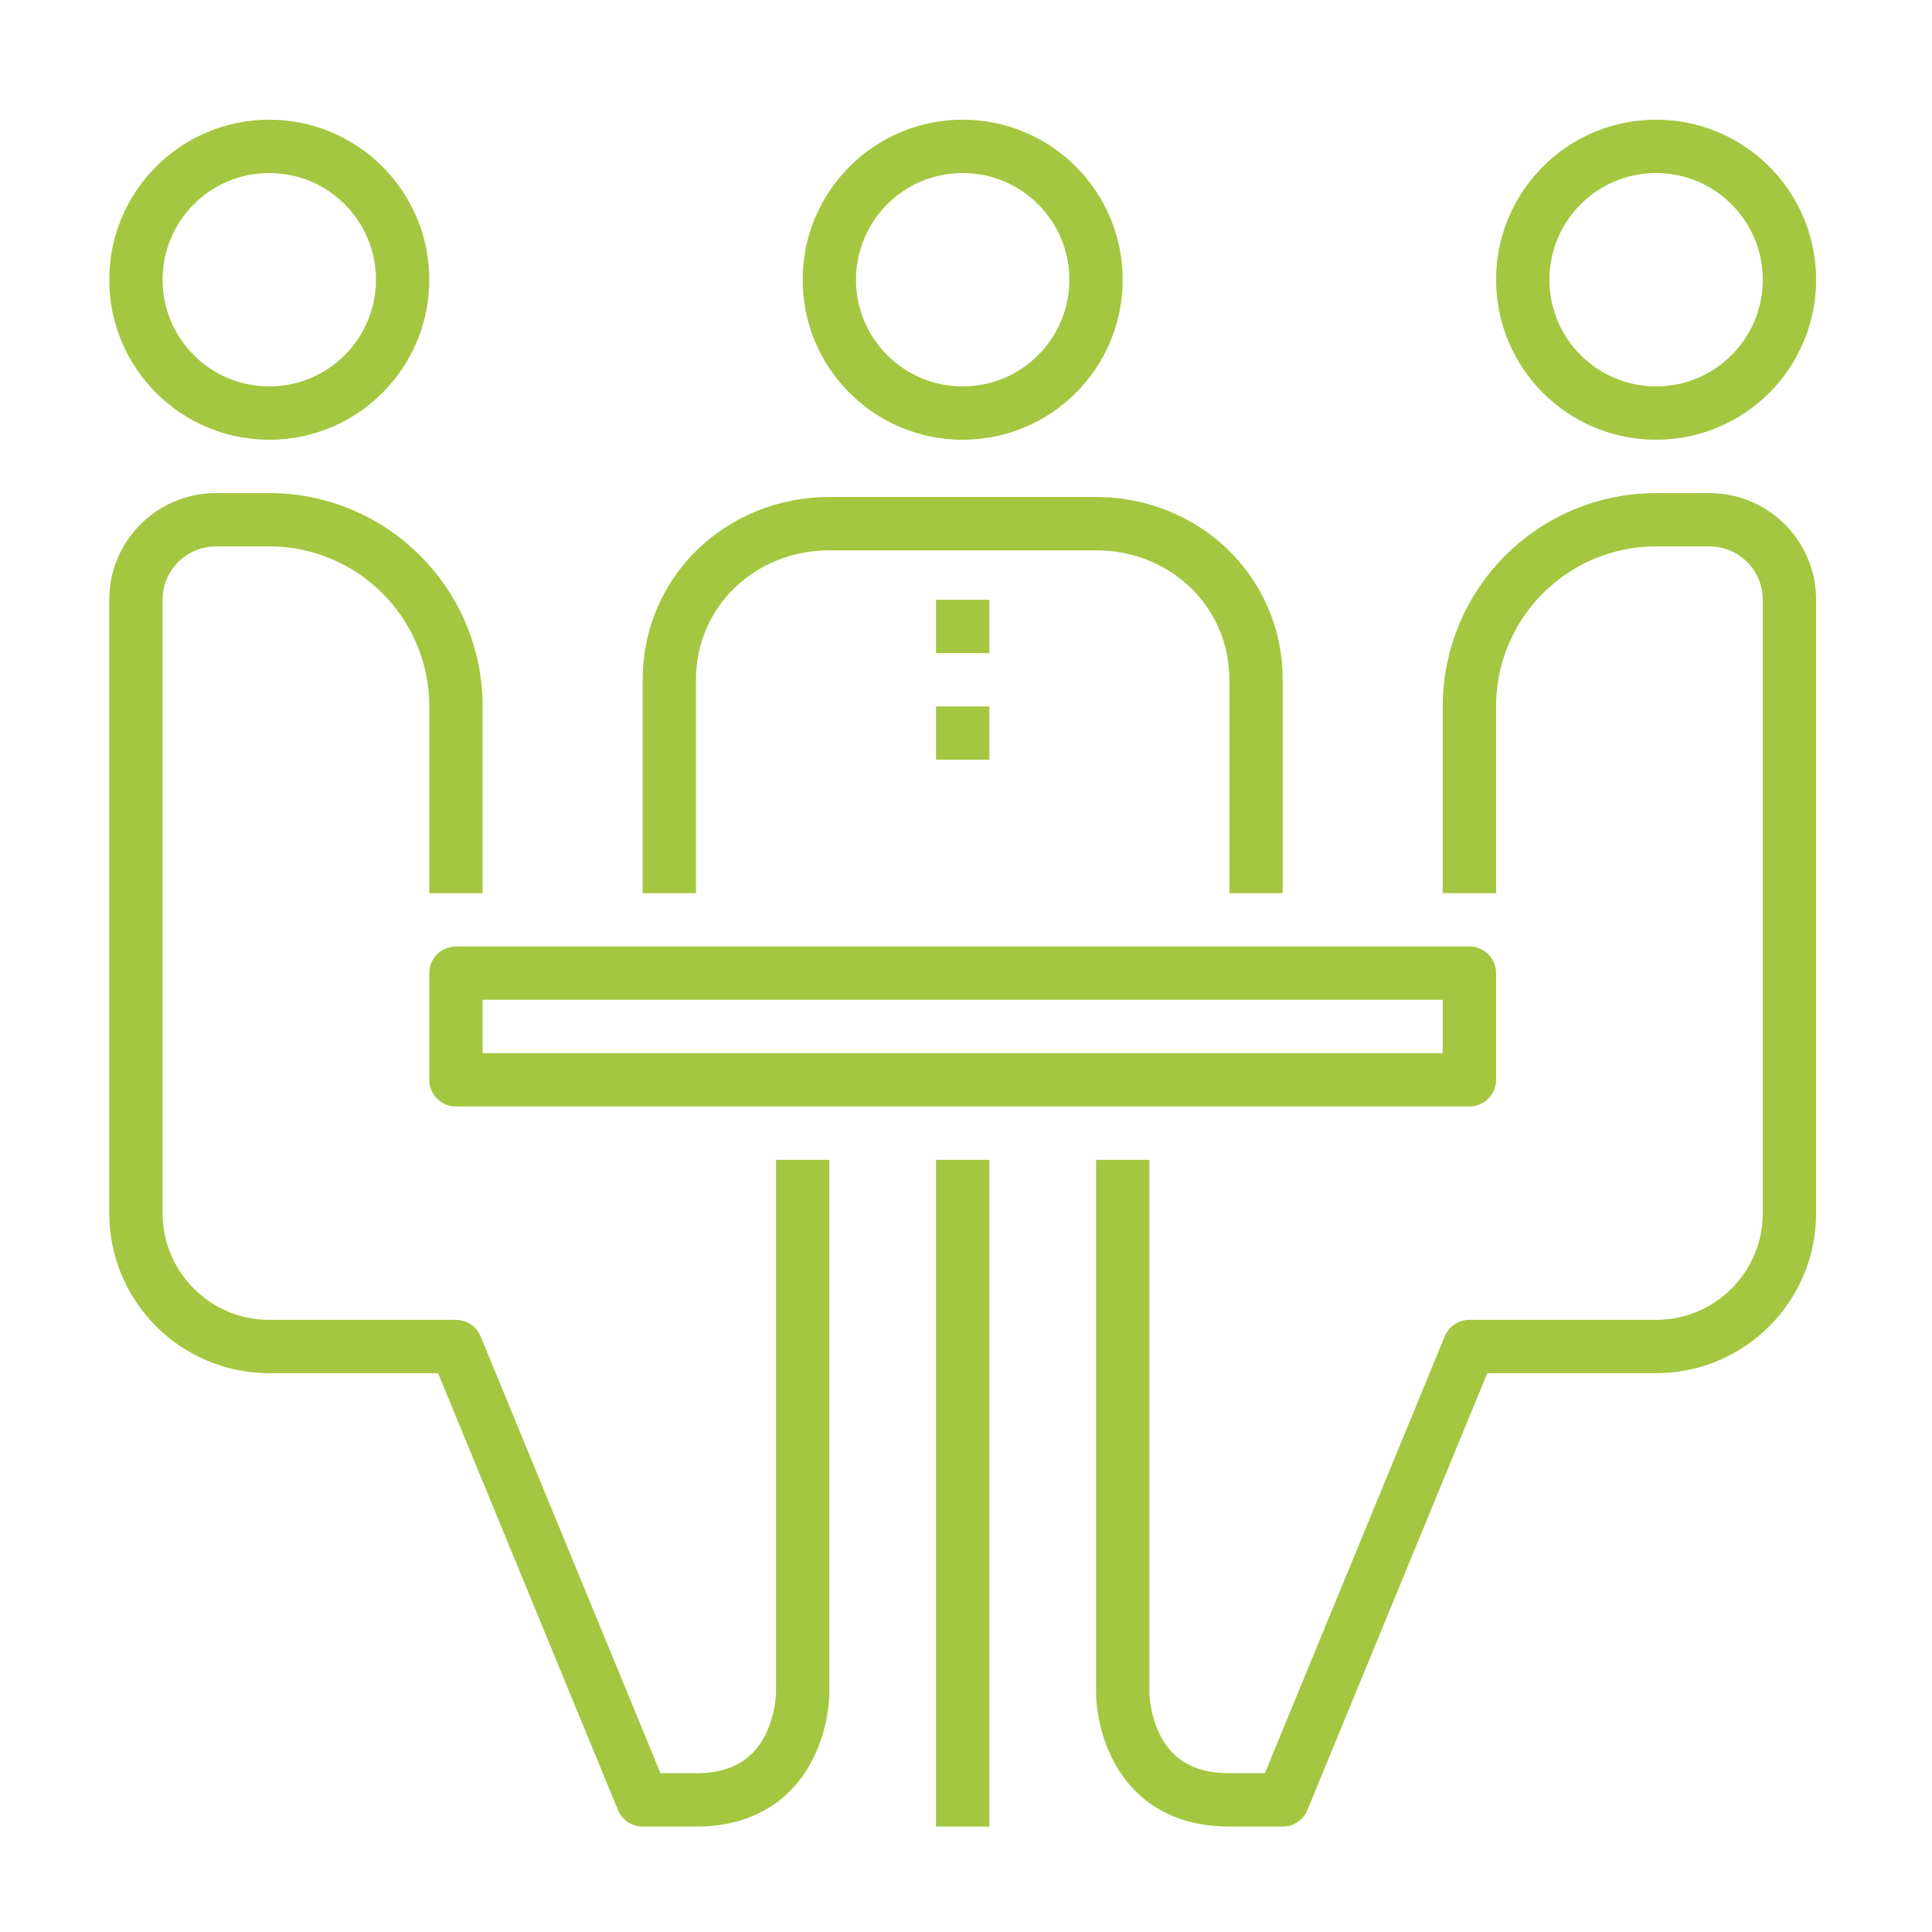
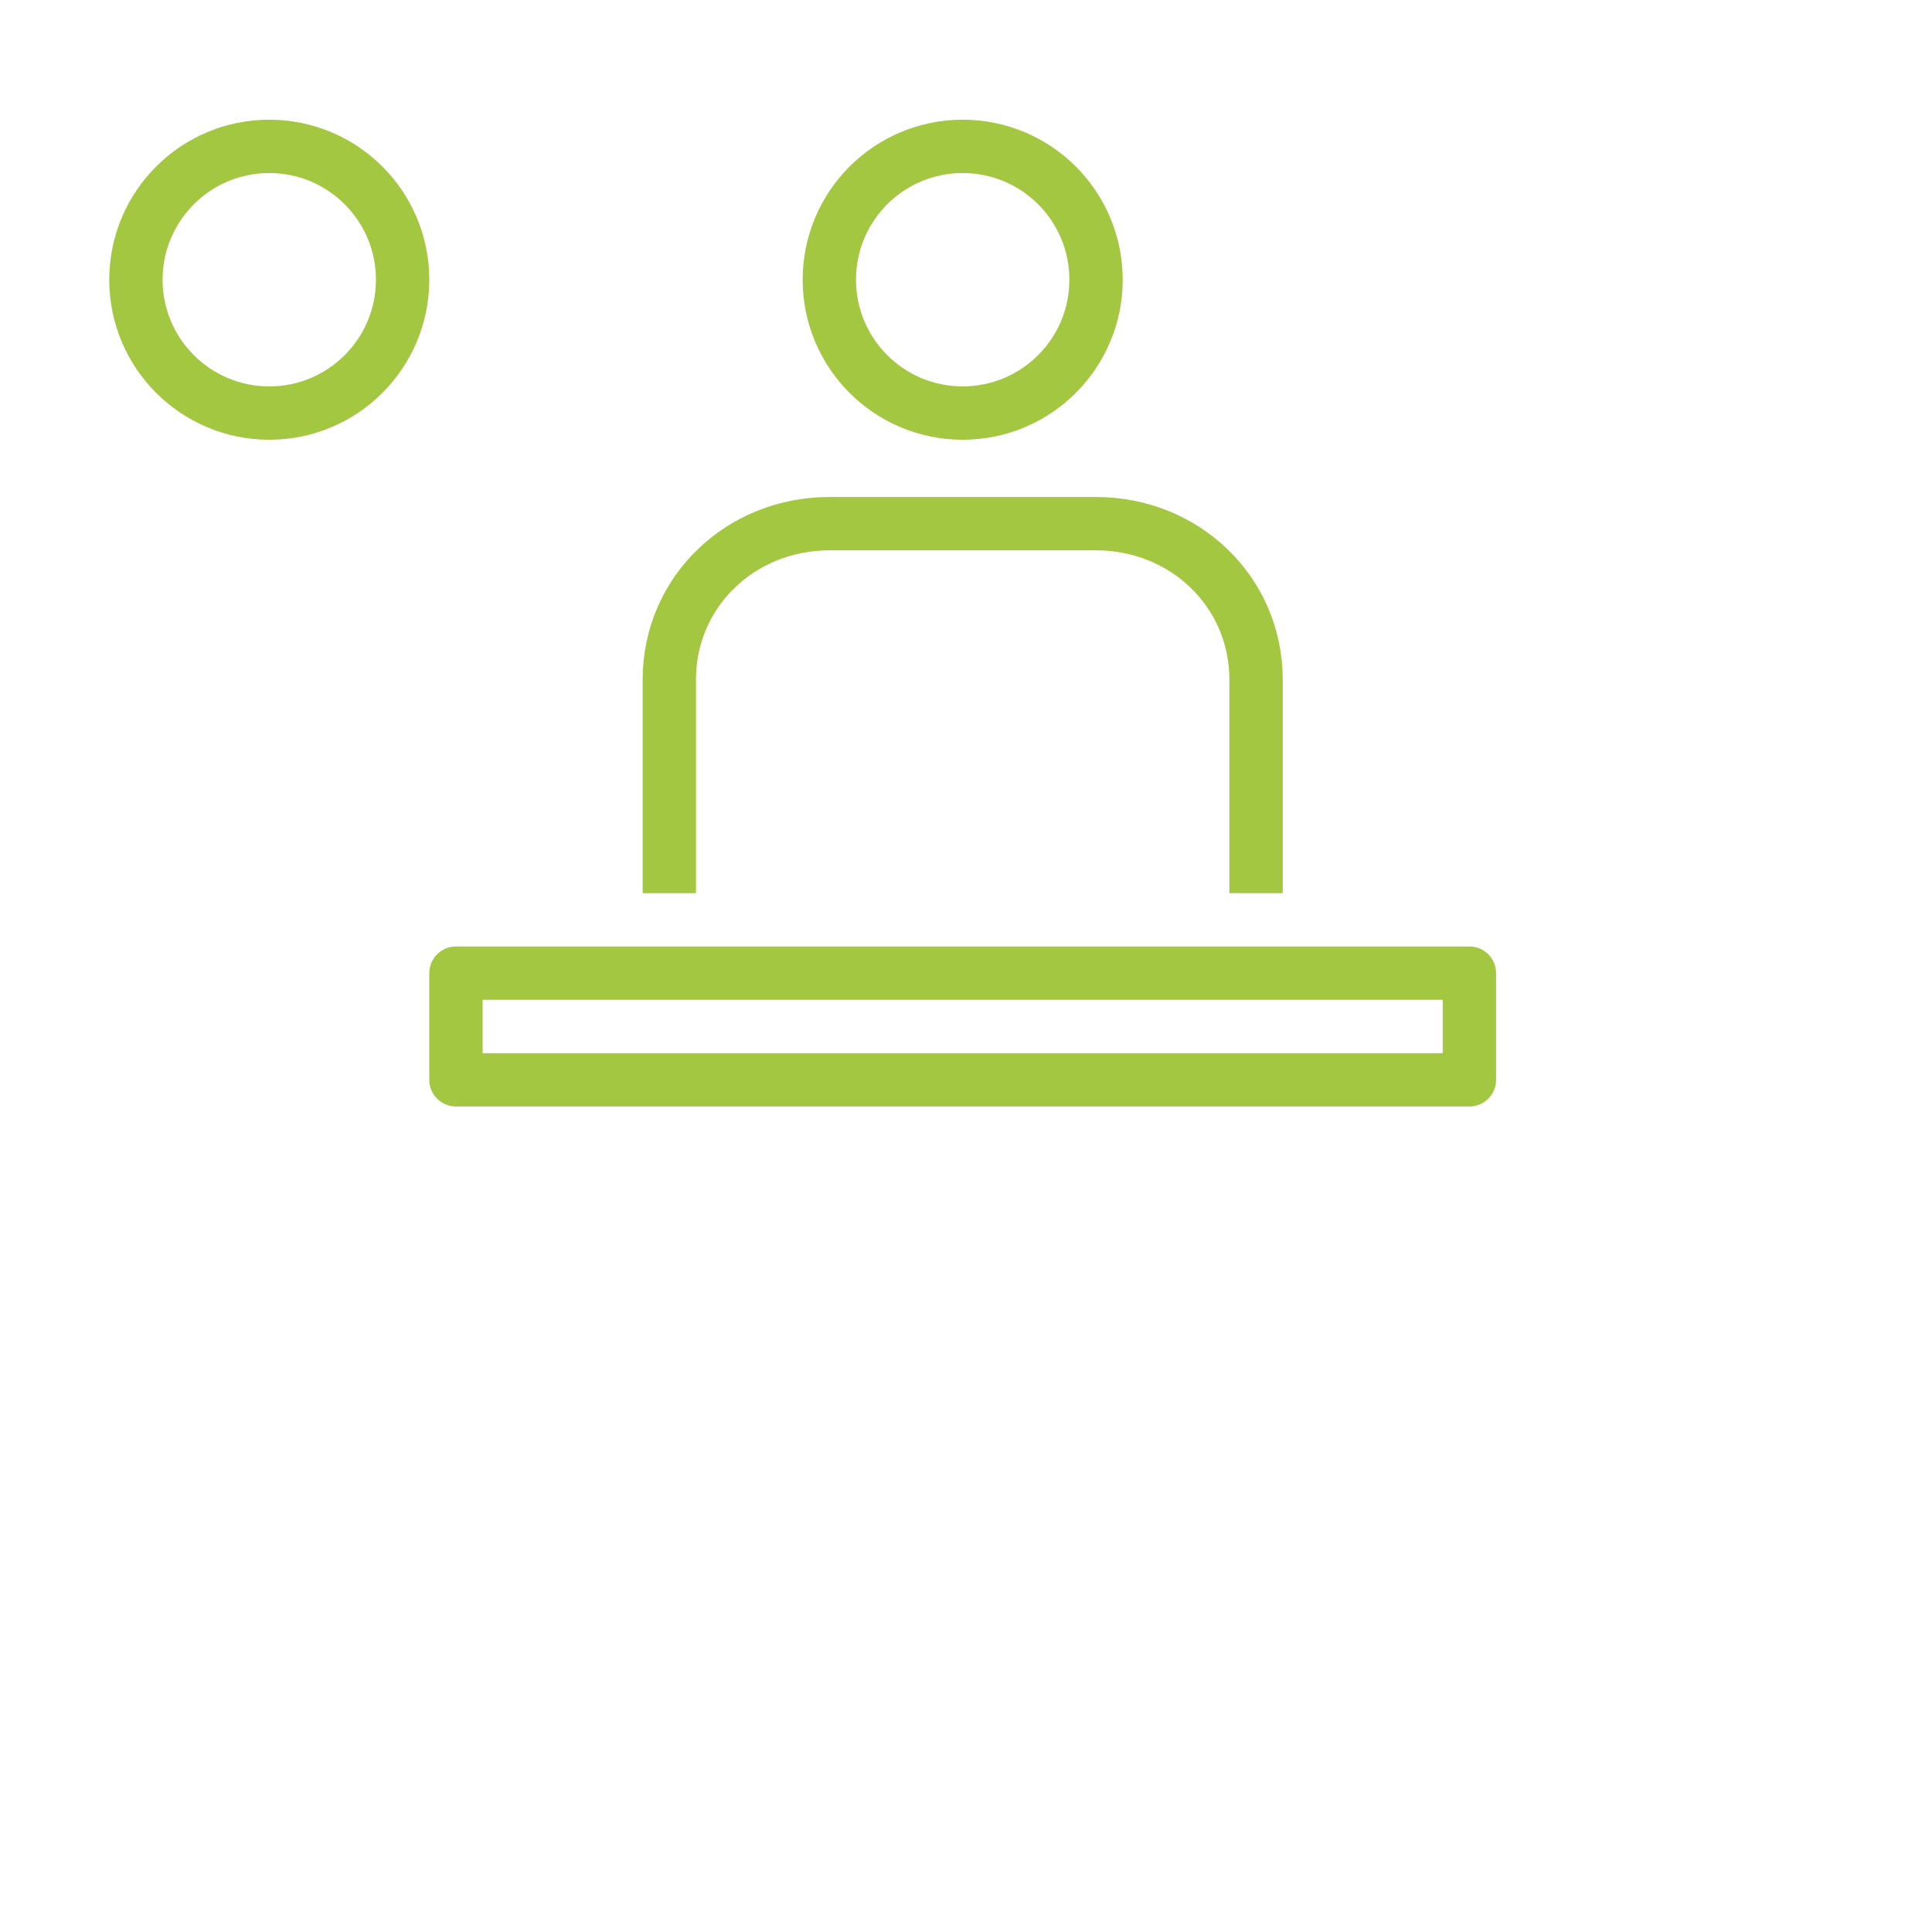
<svg xmlns="http://www.w3.org/2000/svg" width="90" height="90" viewBox="0 0 92 92" version="1.1" xml:space="preserve" style="fill-rule:evenodd;clip-rule:evenodd;stroke-linejoin:round;stroke-miterlimit:10;">
  <rect id="ArtBoard1" x="0" y="0" width="92" height="92" style="fill:none;" />
  <path d="M52.192,13.32c-0,3.507 -2.843,6.35 -6.35,6.35c-3.507,-0 -6.35,-2.843 -6.35,-6.35c-0,-3.507 2.843,-6.35 6.35,-6.35c3.507,-0 6.35,2.843 6.35,6.35Zm-33.02,-0c-0,3.507 -2.843,6.35 -6.35,6.35c-3.507,-0 -6.35,-2.843 -6.35,-6.35c-0,-3.507 2.843,-6.35 6.35,-6.35c3.507,-0 6.35,2.843 6.35,6.35Zm40.64,29.21l-0,-10.16c-0,-4.208 -3.412,-7.434 -7.62,-7.434l-12.7,-0c-4.208,-0 -7.62,3.226 -7.62,7.434l-0,10.16" style="fill:none;fill-rule:nonzero;stroke:#a3c740;stroke-width:2.54px;" />
  <rect x="21.712" y="46.34" width="48.26" height="5.08" style="fill:none;stroke:#a3c740;stroke-width:2.54px;stroke-linejoin:miter;" />
-   <path d="M21.712,42.53l-0,-8.89c-0,-4.91 -3.98,-8.89 -8.89,-8.89l-2.54,-0c-2.103,-0 -3.81,1.707 -3.81,3.81l-0,29.21c-0,3.507 2.843,6.35 6.35,6.35l8.89,-0l8.89,21.59l2.54,-0c5.08,-0 5.08,-5.08 5.08,-5.08l-0,-25.4m34.29,-41.91c-0,3.507 2.843,6.35 6.35,6.35c3.507,-0 6.35,-2.843 6.35,-6.35c-0,-3.507 -2.843,-6.35 -6.35,-6.35c-3.507,-0 -6.35,2.843 -6.35,6.35Zm-2.54,29.21l-0,-8.89c-0,-4.91 3.98,-8.89 8.89,-8.89l2.54,-0c2.103,-0 3.81,1.707 3.81,3.81l-0,29.21c-0,3.507 -2.843,6.35 -6.35,6.35l-8.89,-0l-8.89,21.59l-2.54,-0c-5.08,-0 -5.08,-5.08 -5.08,-5.08l-0,-25.4m-7.62,-0l-0,31.75m-1.27,-57.15l2.54,-0m-2.54,5.08l2.54,-0" style="fill:none;fill-rule:nonzero;stroke:#a3c740;stroke-width:2.54px;" />
</svg>